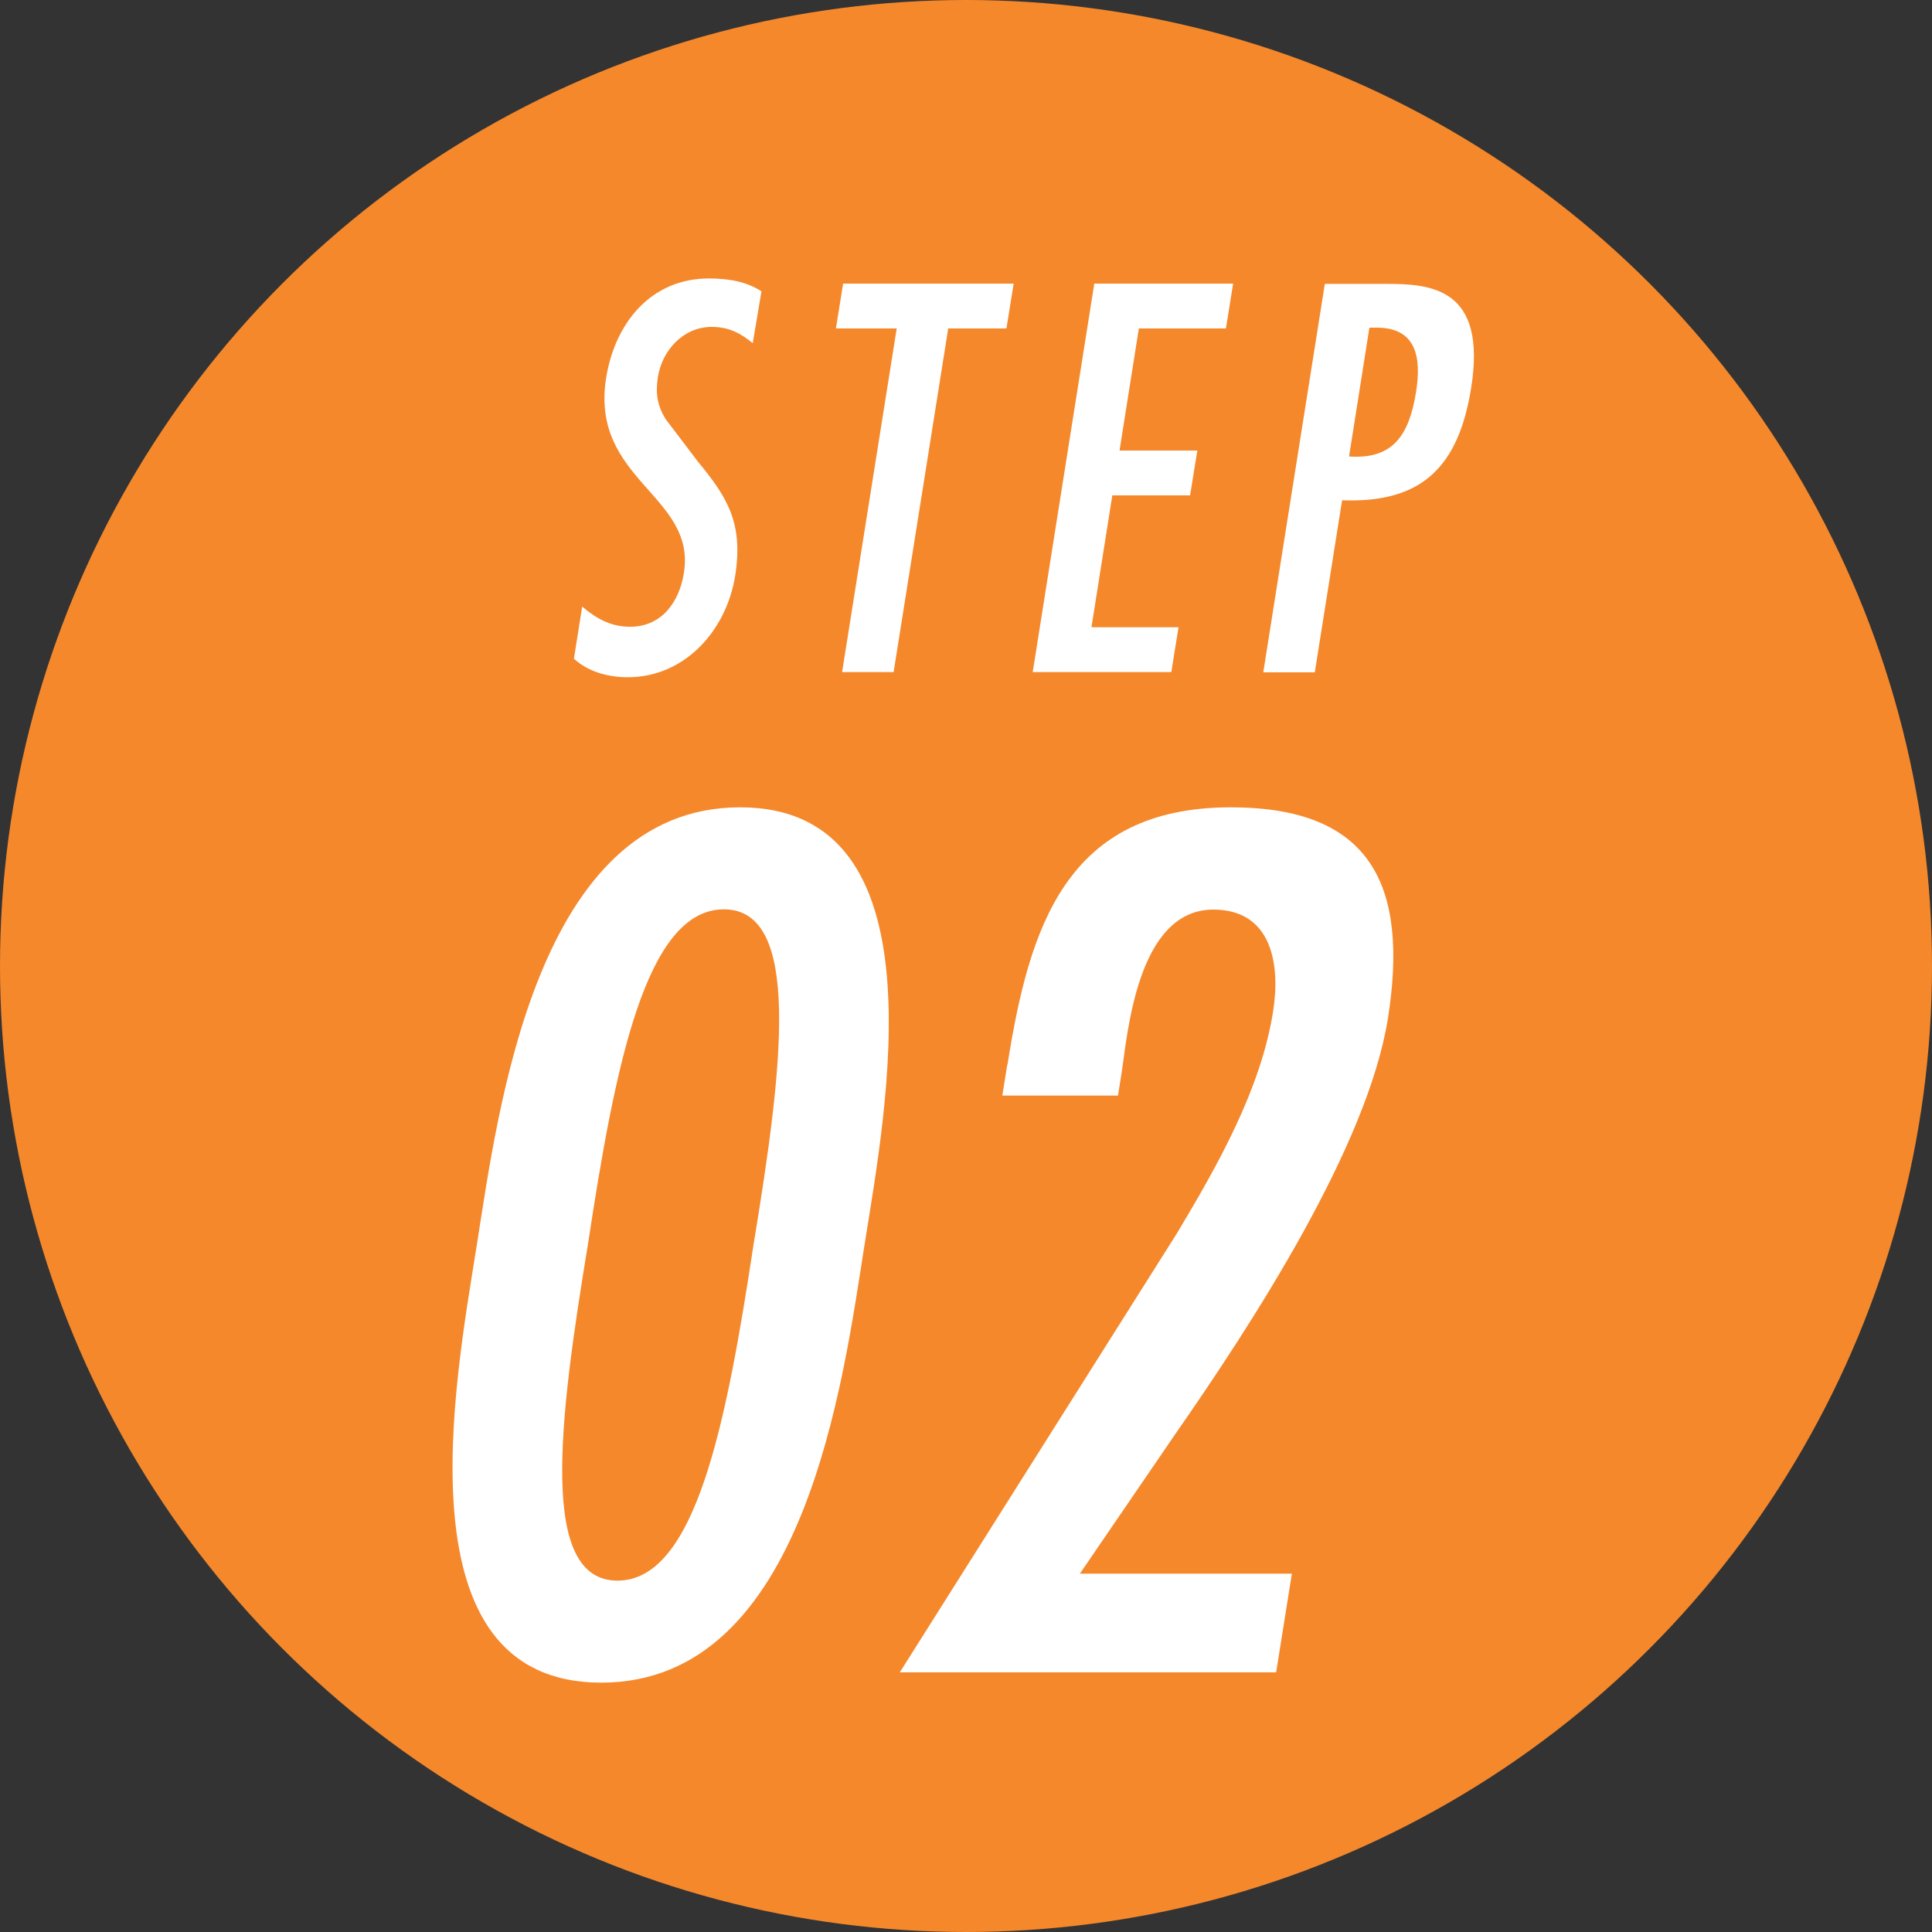
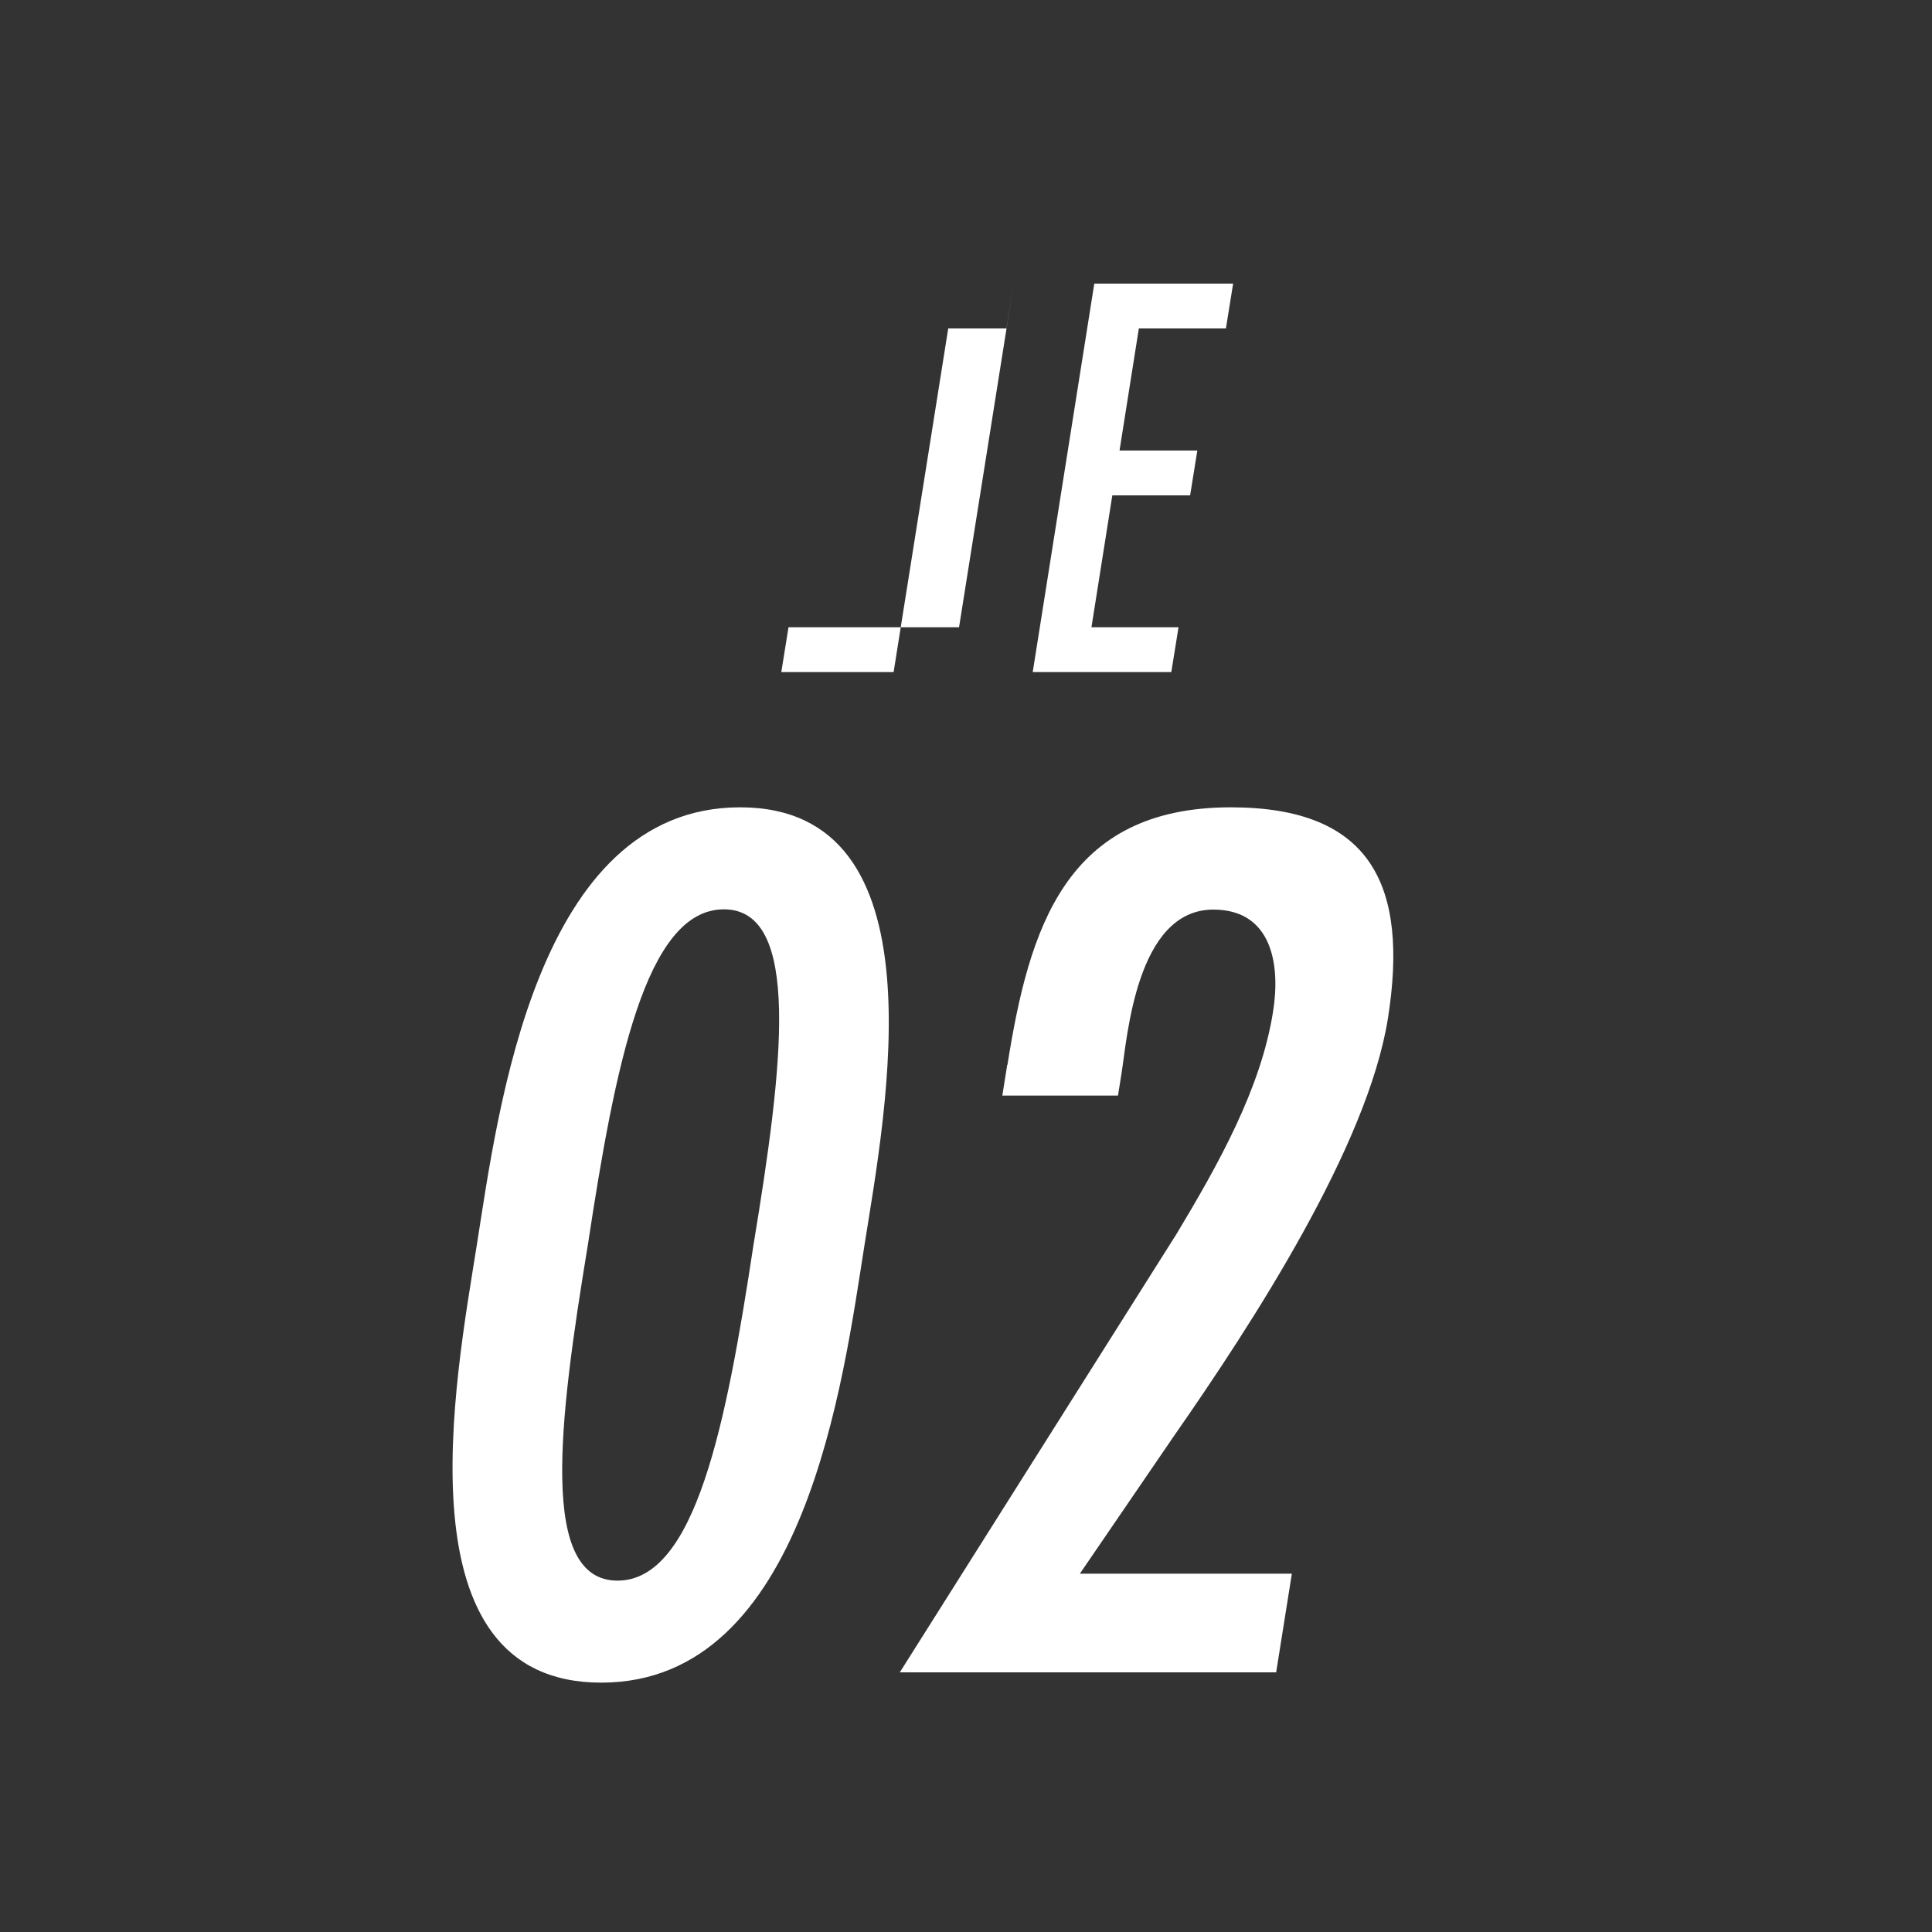
<svg xmlns="http://www.w3.org/2000/svg" viewBox="0 0 75 75">
  <rect x="0" y="0" width="75" height="75" fill="#333333" stroke="none" />
  <g id="a" />
  <g id="b" />
  <g id="c" />
  <g id="d">
-     <circle cx="37.5" cy="37.5" r="37.5" fill="#f5882b" />
    <g>
-       <path d="M29.23,13.33c-.46-.38-.92-.64-1.6-.64-1.1,0-1.92,.9-2.09,1.94-.1,.66-.02,1.12,.3,1.64l1.26,1.66c1.14,1.38,1.76,2.38,1.44,4.42-.34,2.12-1.95,3.94-4.17,3.94-.78,0-1.55-.22-2.09-.72l.32-2.02c.53,.44,1.08,.78,1.86,.78,1.24,0,1.92-.98,2.09-2.1,.48-3-3.65-3.6-3.02-7.56,.34-2.12,1.73-3.86,3.99-3.86,.76,0,1.46,.12,2.04,.5l-.34,2.02Z" fill="#fff" />
-       <path d="M39.35,11.01l-.28,1.74h-2.26l-2.12,13.34h-2l2.12-13.34h-2.36l.28-1.74h6.62Z" fill="#fff" />
+       <path d="M39.35,11.01l-.28,1.74h-2.26l-2.12,13.34h-2h-2.36l.28-1.74h6.62Z" fill="#fff" />
      <path d="M47.87,11.01l-.28,1.74h-3.38l-.75,4.74h3.02l-.28,1.74h-3.02l-.81,5.12h3.38l-.28,1.74h-5.38l2.39-15.08h5.38Z" fill="#fff" />
-       <path d="M49.04,26.1l2.39-15.08h2.4c1.72,0,3.9,.16,3.28,4.04-.49,3.06-1.91,4.48-5.01,4.36l-1.06,6.68h-2Zm4.12-13.38l-.79,5c1.7,.12,2.33-.82,2.6-2.5,.22-1.36,0-2.5-1.52-2.5h-.28Z" fill="#fff" />
    </g>
    <g>
      <path d="M33.56,48.33c-.83,5.24-2.3,16.99-10.22,16.99s-5.66-11.75-4.83-16.99c.83-5.24,2.3-16.99,10.22-16.99s5.66,11.75,4.83,16.99Zm-5.46-13.03c-3.04,0-4.23,6.12-5.28,13.03-1.14,6.91-1.89,13.03,1.15,13.03s4.23-6.12,5.28-13.03c1.14-6.91,1.89-13.03-1.15-13.03Z" fill="#fff" />
      <path d="M39.11,41.33c.84-5.28,2.24-9.99,8.67-9.99,5.46,0,6.91,3.04,6.1,8.19-.79,4.97-5.26,11.84-8.29,16.19l-3.67,5.37h8.23l-.61,3.83h-14.61l10.75-17.03c1.61-2.68,3.27-5.63,3.74-8.62,.29-1.8-.03-3.96-2.32-3.96-2.99,0-3.34,4.97-3.56,6.34l-.14,.88h-4.49l.19-1.19Z" fill="#fff" />
    </g>
  </g>
  <g id="e" />
  <g id="f" />
</svg>